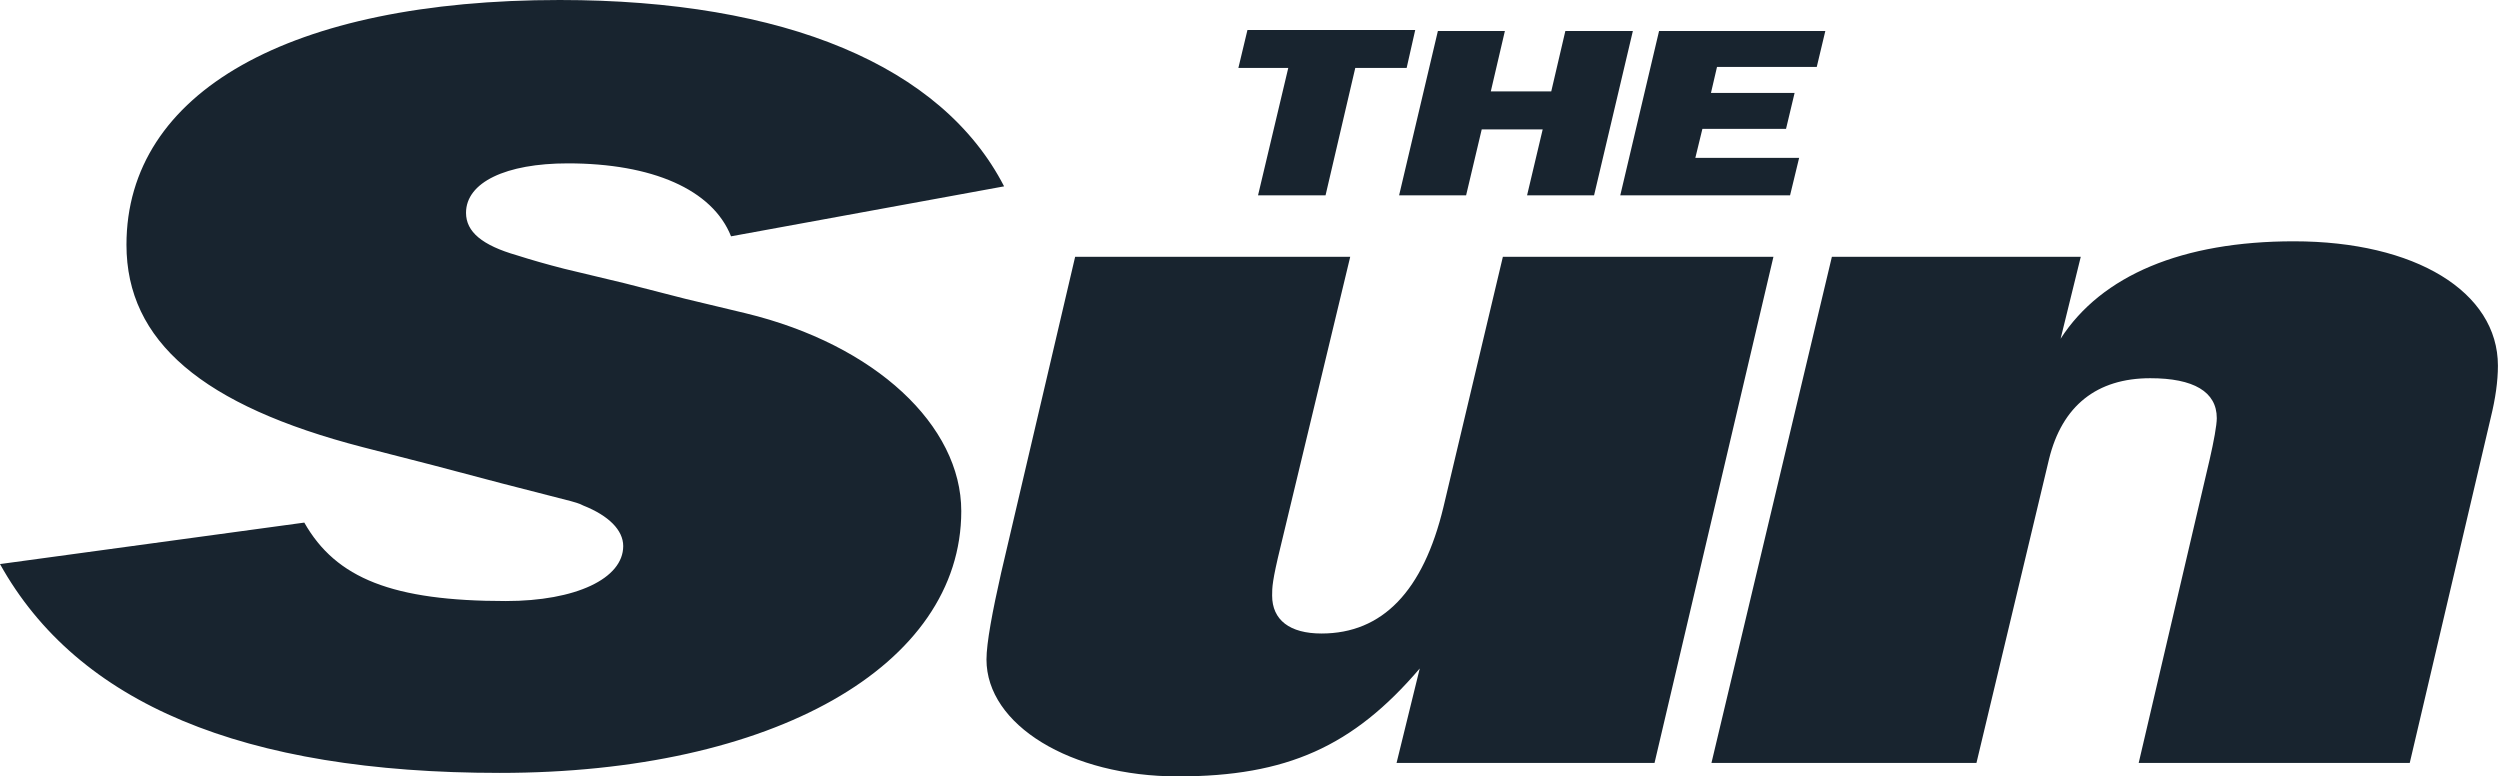
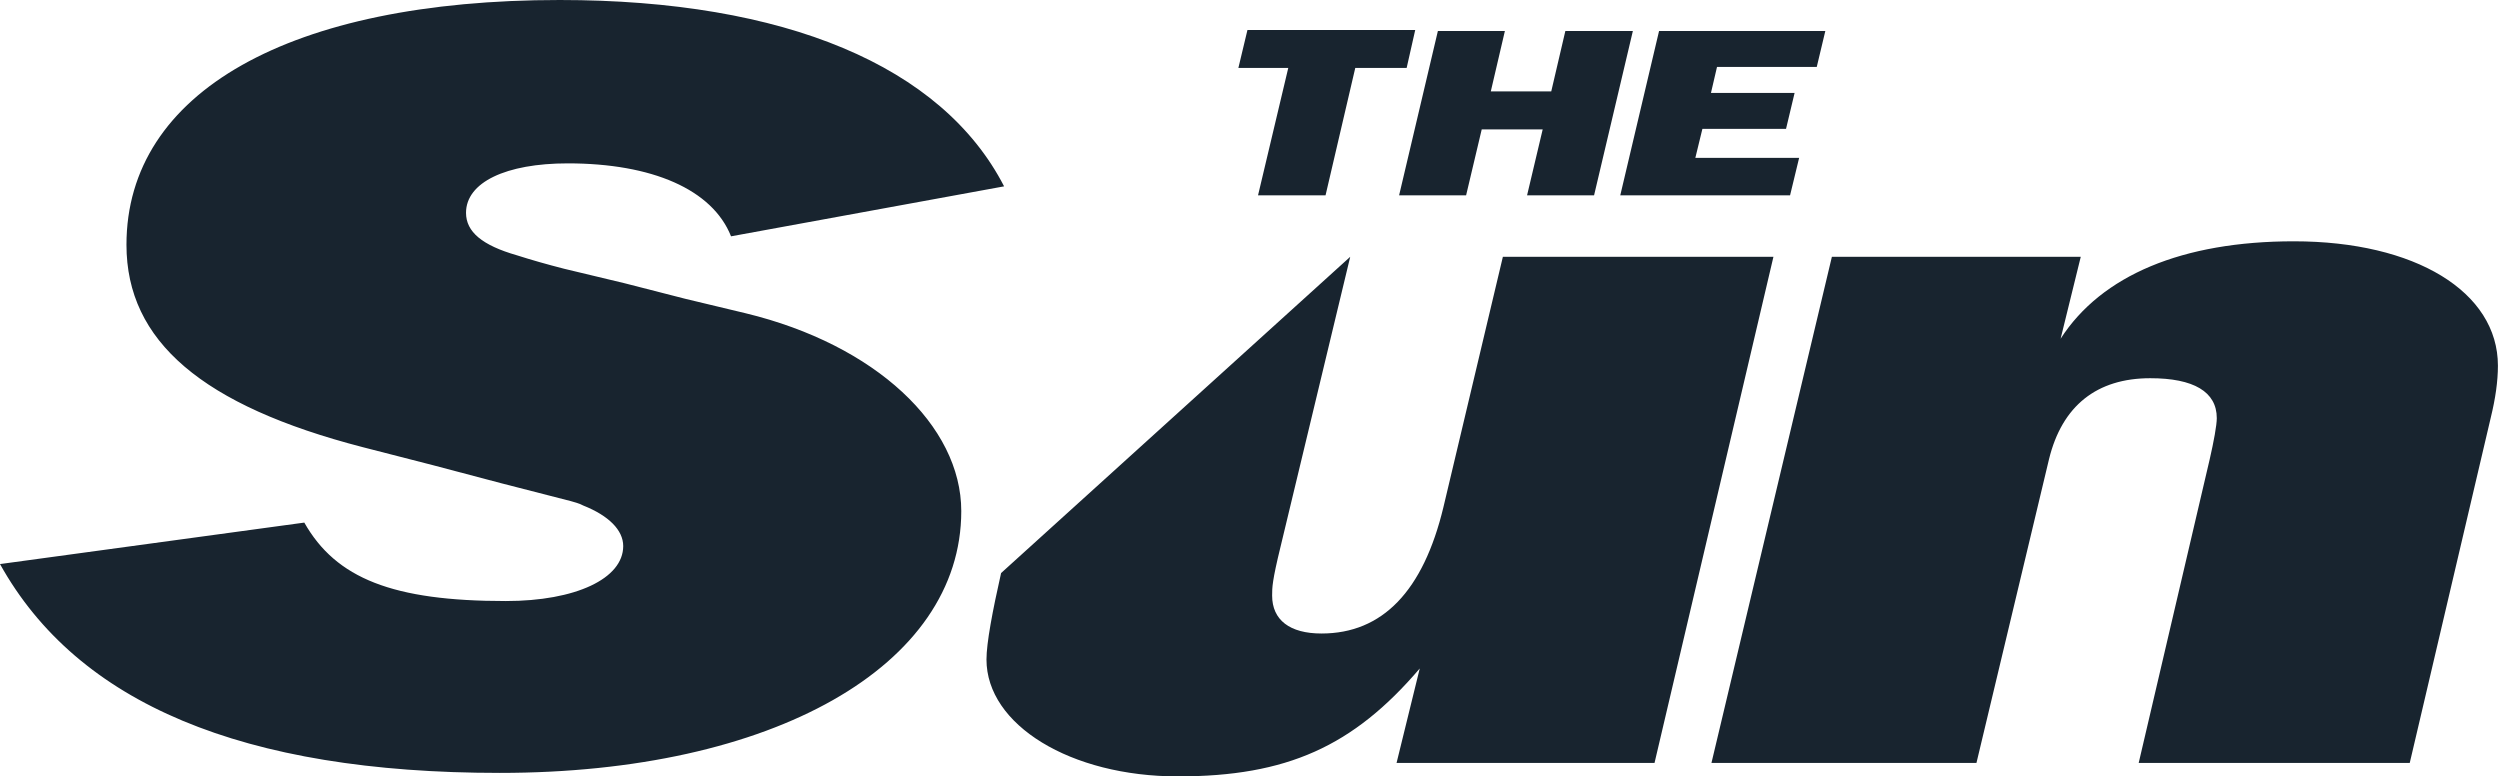
<svg xmlns="http://www.w3.org/2000/svg" width="161" height="50" viewBox="0 0 161 50" fill="none">
-   <path fill-rule="evenodd" clip-rule="evenodd" d="M64.664 12.001C60.673 4.247 50.55 0 36.047 0C18.689 0 8.144 5.92 8.144 15.766C8.144 21.976 13.043 26.126 23.361 28.797L27.871 29.955L32.251 31.113L36.761 32.272C36.956 32.336 37.28 32.4 37.572 32.561C39.194 33.205 40.135 34.138 40.135 35.167C40.135 37.259 37.085 38.707 32.575 38.707C25.308 38.707 21.641 37.259 19.597 33.655L0 36.326C4.997 45.302 15.639 49.775 32.186 49.775C49.772 49.775 61.906 42.889 61.906 32.915C61.906 27.413 56.391 22.201 48.02 20.174L44.126 19.241L40.233 18.243L36.339 17.31C35.204 17.021 34.198 16.731 33.289 16.441C31.05 15.798 30.012 14.929 30.012 13.707C30.012 11.744 32.575 10.521 36.566 10.521C41.985 10.521 45.878 12.194 47.079 15.219L64.664 12.001ZM114.209 16.538H96.785L92.957 32.658C91.659 38.063 89.031 40.798 85.105 40.798C83.061 40.798 81.925 39.929 81.925 38.353C81.925 37.838 81.925 37.42 82.477 35.167L86.954 16.538H69.239L64.47 36.905C63.918 39.35 63.529 41.409 63.529 42.471C63.529 46.686 68.947 50 75.858 50C82.866 50 87.149 48.069 91.432 43.05L89.939 49.131H106.552L114.209 16.538ZM117.973 16.538L110.218 49.131H127.284L131.957 29.569C132.8 26.126 135.039 24.357 138.478 24.357C141.269 24.357 142.761 25.225 142.761 26.93C142.761 27.381 142.566 28.443 142.307 29.569L137.732 49.131H155.188L160.412 26.866C160.704 25.676 160.866 24.55 160.866 23.552C160.866 18.79 155.545 15.54 147.725 15.54C140.555 15.54 135.331 17.728 132.703 21.815L134.001 16.538H117.973ZM87.279 4.376H90.588L91.14 1.931H80.336L79.751 4.376H82.964L81.017 12.58H85.365L87.279 4.376ZM99.349 8.333L98.343 12.58H102.658L105.157 1.995H100.809L99.9 5.888H96.007L96.915 1.995H92.6L90.102 12.58H94.417L95.423 8.333H99.349ZM115.864 10.167H109.18L109.634 8.301H115.02L115.572 5.985H110.186L110.575 4.311H116.999L117.551 1.995H106.844L104.345 12.58H115.28L115.864 10.167Z" fill="#18242F" />
+   <path fill-rule="evenodd" clip-rule="evenodd" d="M64.664 12.001C60.673 4.247 50.55 0 36.047 0C18.689 0 8.144 5.92 8.144 15.766C8.144 21.976 13.043 26.126 23.361 28.797L27.871 29.955L32.251 31.113L36.761 32.272C36.956 32.336 37.28 32.4 37.572 32.561C39.194 33.205 40.135 34.138 40.135 35.167C40.135 37.259 37.085 38.707 32.575 38.707C25.308 38.707 21.641 37.259 19.597 33.655L0 36.326C4.997 45.302 15.639 49.775 32.186 49.775C49.772 49.775 61.906 42.889 61.906 32.915C61.906 27.413 56.391 22.201 48.02 20.174L44.126 19.241L40.233 18.243L36.339 17.31C35.204 17.021 34.198 16.731 33.289 16.441C31.05 15.798 30.012 14.929 30.012 13.707C30.012 11.744 32.575 10.521 36.566 10.521C41.985 10.521 45.878 12.194 47.079 15.219L64.664 12.001ZM114.209 16.538H96.785L92.957 32.658C91.659 38.063 89.031 40.798 85.105 40.798C83.061 40.798 81.925 39.929 81.925 38.353C81.925 37.838 81.925 37.42 82.477 35.167L86.954 16.538L64.47 36.905C63.918 39.35 63.529 41.409 63.529 42.471C63.529 46.686 68.947 50 75.858 50C82.866 50 87.149 48.069 91.432 43.05L89.939 49.131H106.552L114.209 16.538ZM117.973 16.538L110.218 49.131H127.284L131.957 29.569C132.8 26.126 135.039 24.357 138.478 24.357C141.269 24.357 142.761 25.225 142.761 26.93C142.761 27.381 142.566 28.443 142.307 29.569L137.732 49.131H155.188L160.412 26.866C160.704 25.676 160.866 24.55 160.866 23.552C160.866 18.79 155.545 15.54 147.725 15.54C140.555 15.54 135.331 17.728 132.703 21.815L134.001 16.538H117.973ZM87.279 4.376H90.588L91.14 1.931H80.336L79.751 4.376H82.964L81.017 12.58H85.365L87.279 4.376ZM99.349 8.333L98.343 12.58H102.658L105.157 1.995H100.809L99.9 5.888H96.007L96.915 1.995H92.6L90.102 12.58H94.417L95.423 8.333H99.349ZM115.864 10.167H109.18L109.634 8.301H115.02L115.572 5.985H110.186L110.575 4.311H116.999L117.551 1.995H106.844L104.345 12.58H115.28L115.864 10.167Z" fill="#18242F" />
</svg>